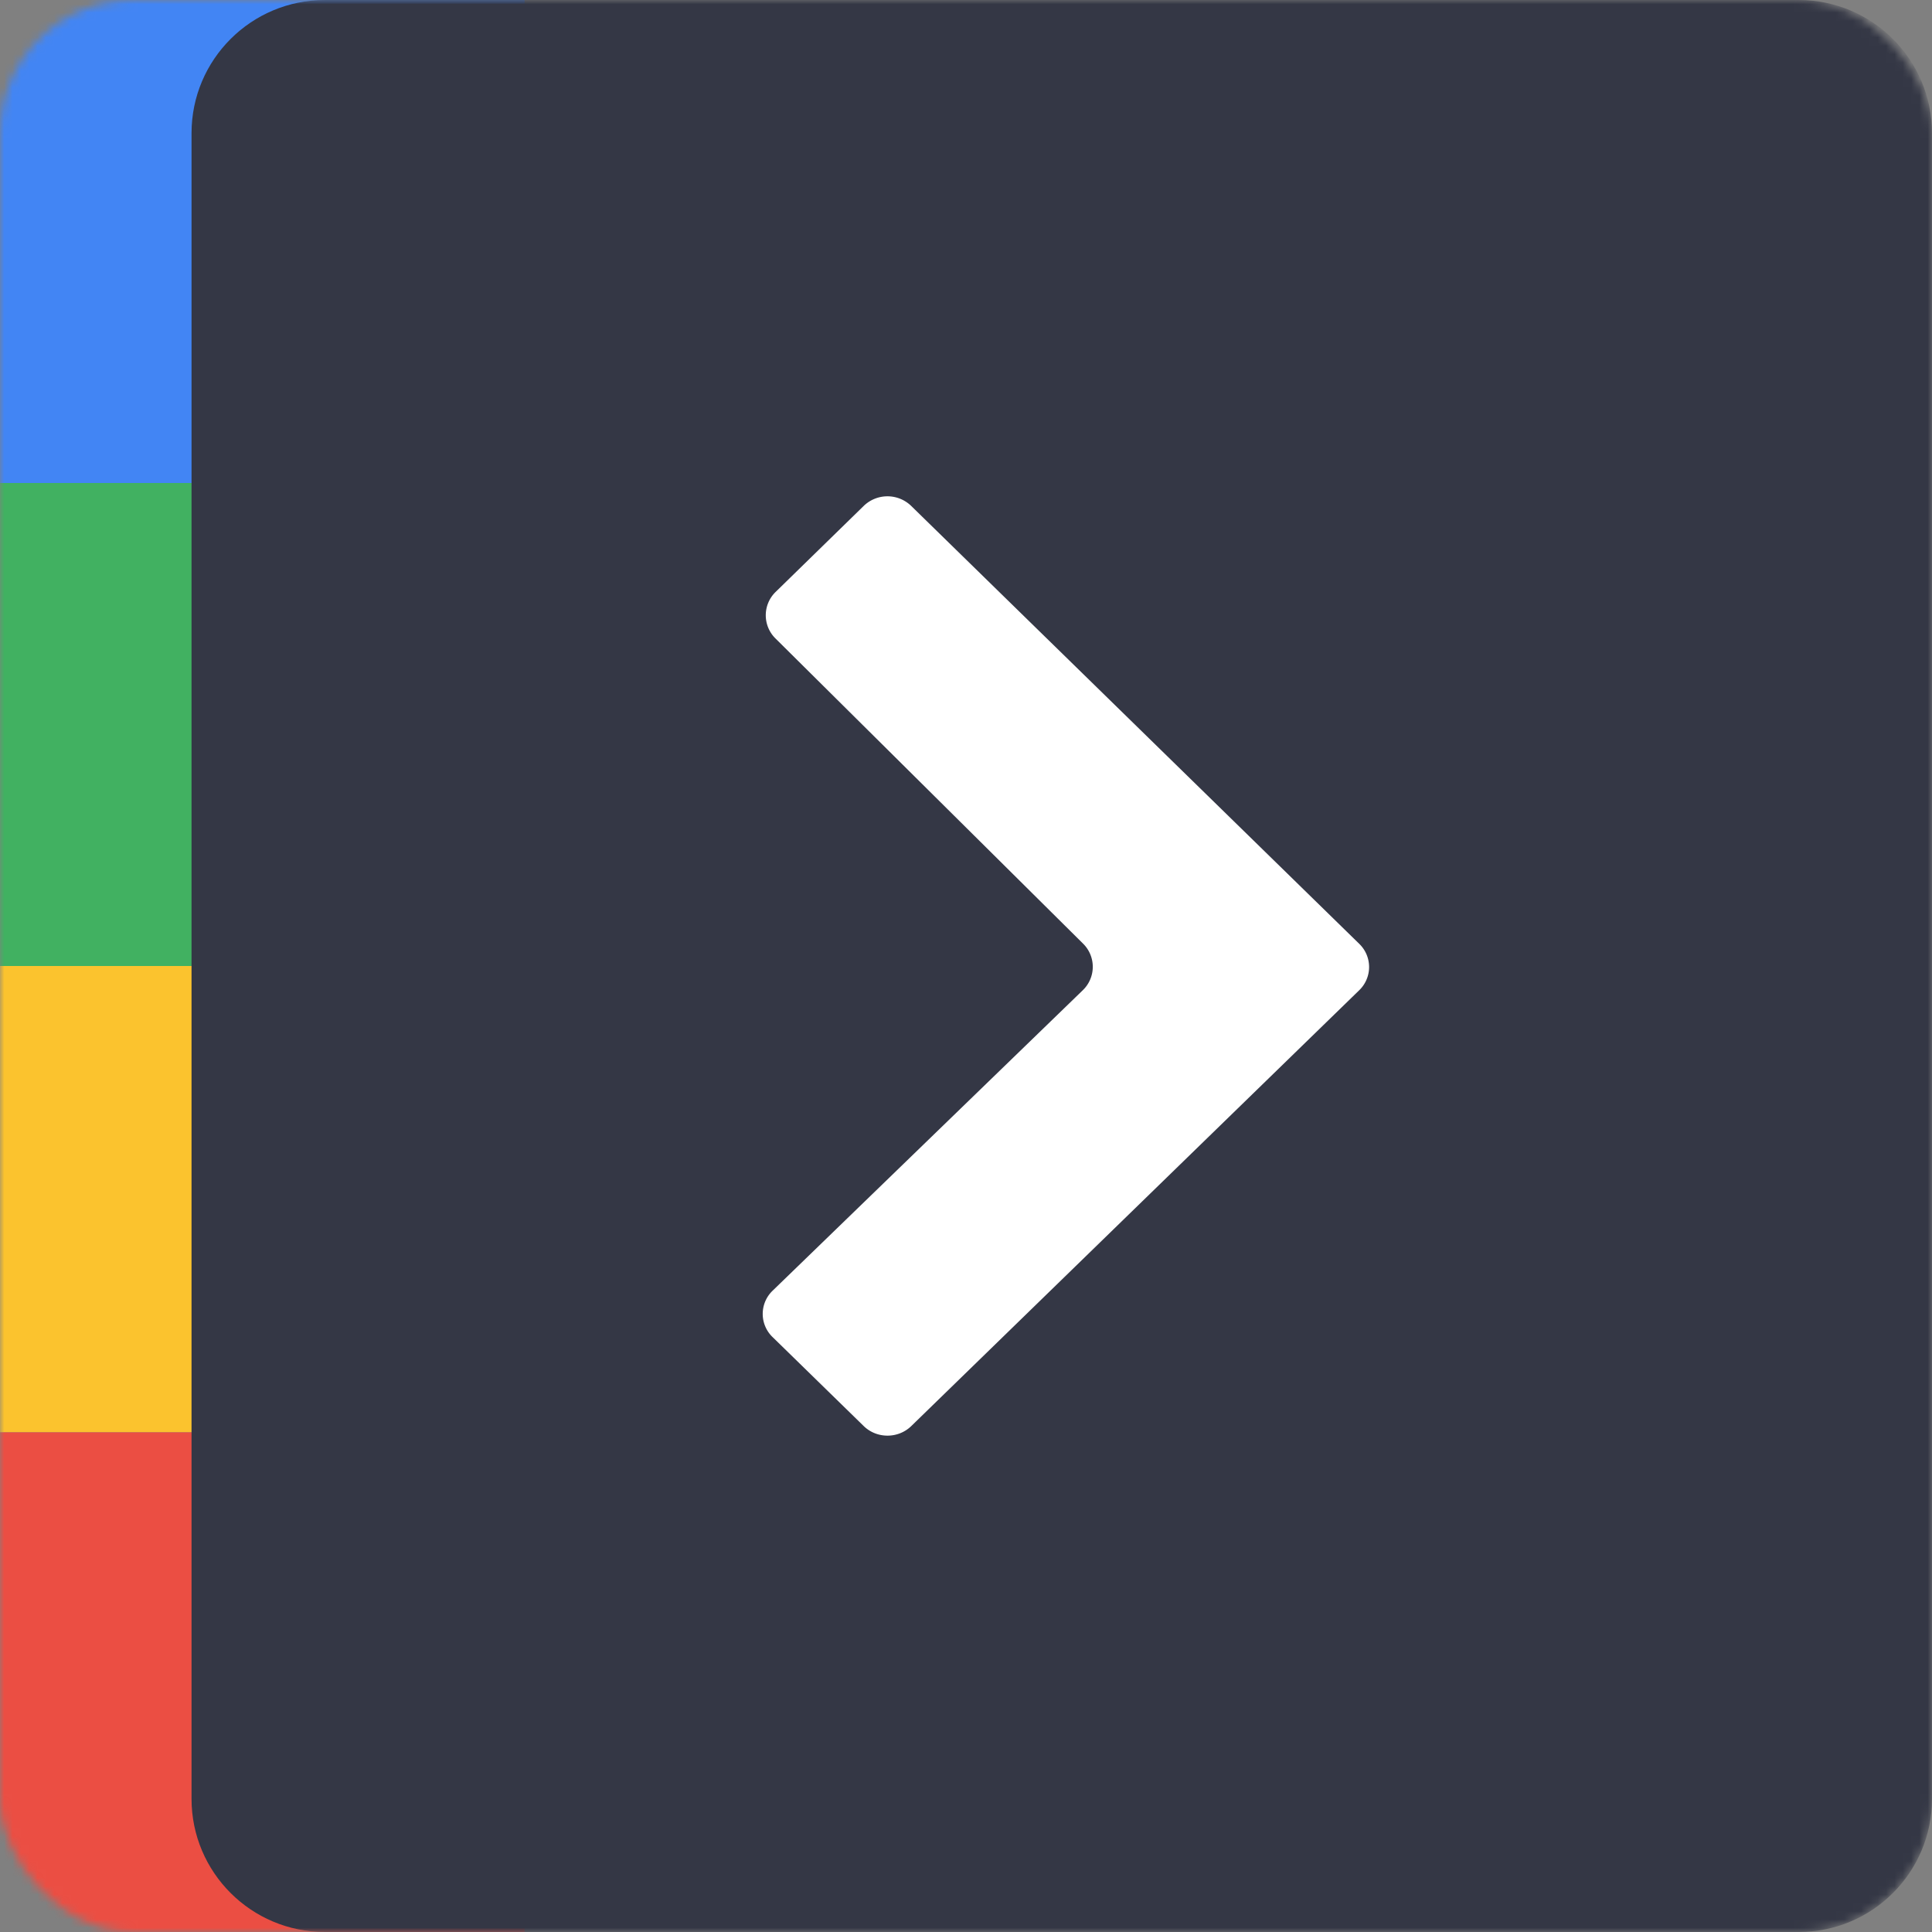
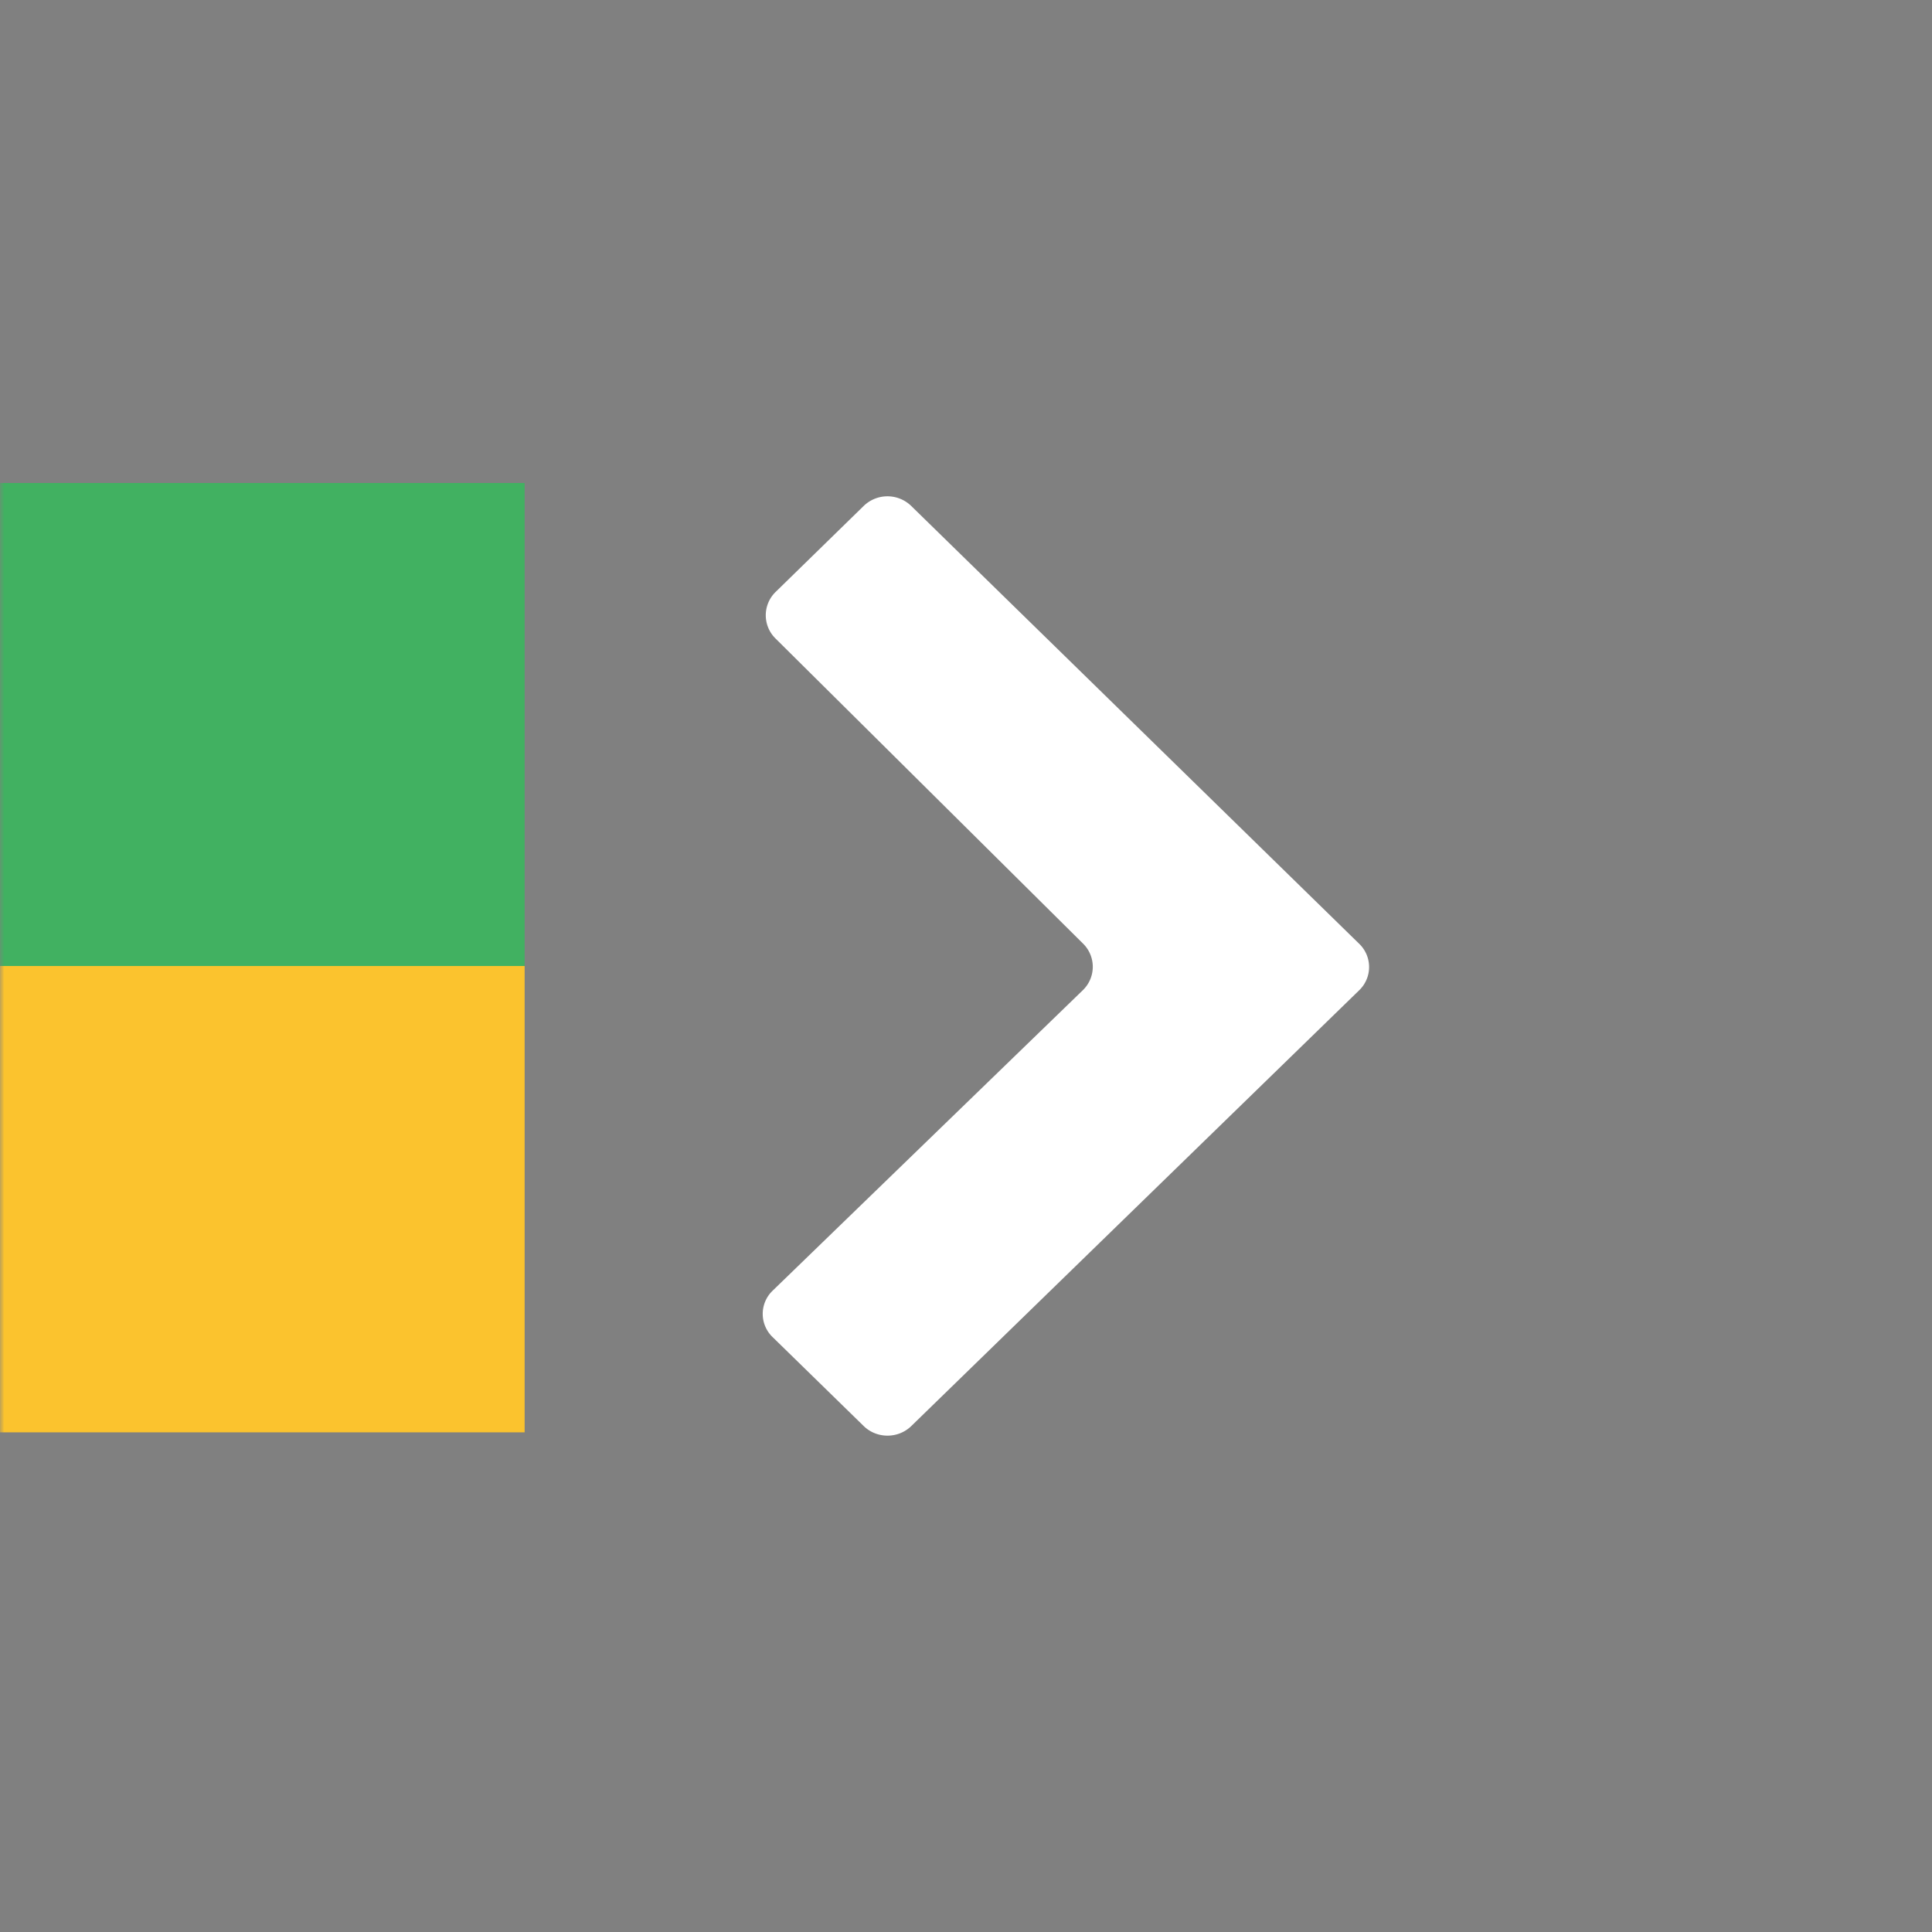
<svg xmlns="http://www.w3.org/2000/svg" xmlns:xlink="http://www.w3.org/1999/xlink" viewBox="0 0 232 232">
  <rect x="0" y="0" width="232" height="232" fill="#808080" stroke="none" />
  <defs>
    <rect id="a" width="232" height="232" x="0" y="0" rx="16" />
  </defs>
  <g fill="none" fill-rule="evenodd">
    <mask id="b" fill="#fff">
      <use xlink:href="#a" />
    </mask>
-     <path fill="#4285F4" d="M0 0h63v58H0z" mask="url(#b)" />
    <path fill="#41B161" d="M0 58h63v58H0z" mask="url(#b)" />
    <path fill="#FBC32E" d="M0 116h63v56H0z" mask="url(#b)" />
-     <path fill="#EB4E43" d="M0 172h63v60H0z" mask="url(#b)" />
-     <path fill="#343745" d="M23 15.992C23 7.16 30.164 0 39.01 0h176.98C224.832 0 232 7.166 232 15.992v200.016c0 8.832-7.164 15.992-16.01 15.992H39.01C30.168 232 23 224.834 23 216.008V15.992z" mask="url(#b)" />
    <path fill="#FFF" d="M92.766 160.552a3.862 3.862 0 0 1 .017-5.567l37.243-36.076a3.903 3.903 0 0 0 .042-5.586L93.12 76.667a3.91 3.91 0 0 1 .025-5.592l10.569-10.32a4.096 4.096 0 0 1 5.704-.002l53.81 52.59a3.872 3.872 0 0 1-.01 5.569l-53.79 52.334c-1.58 1.536-4.14 1.533-5.714-.004l-10.948-10.69z" mask="url(#b)" />
  </g>
</svg>